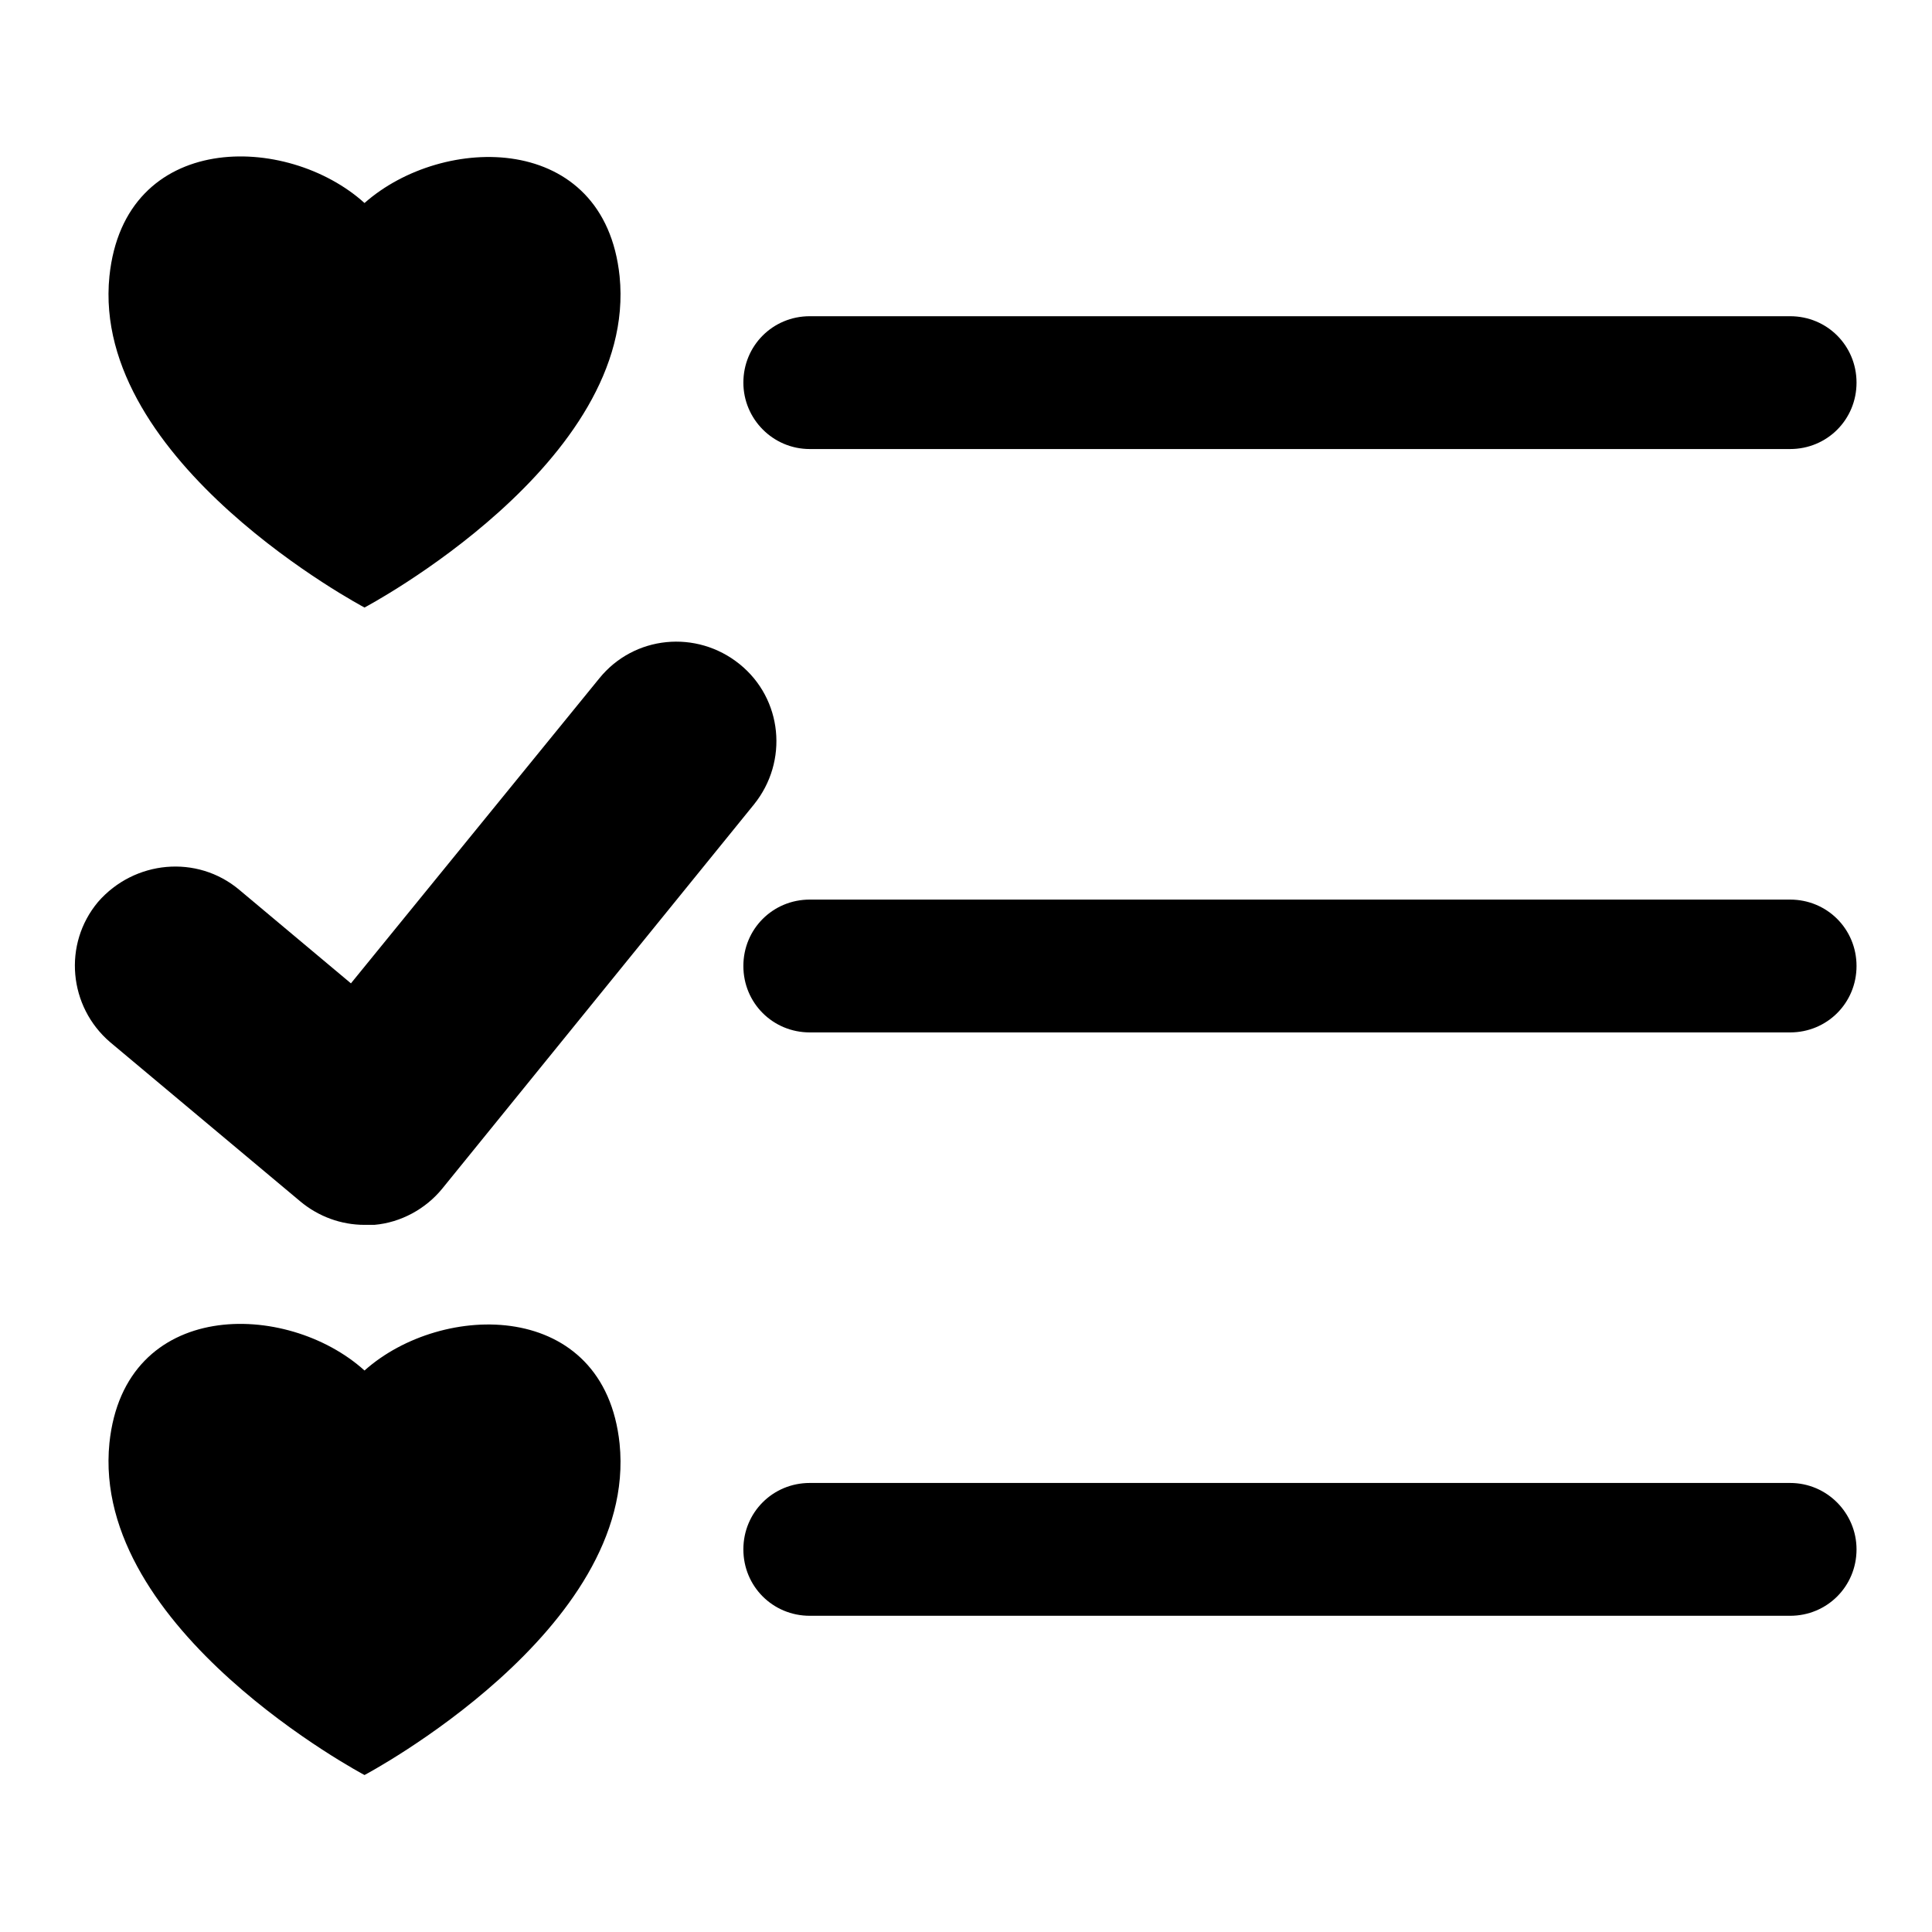
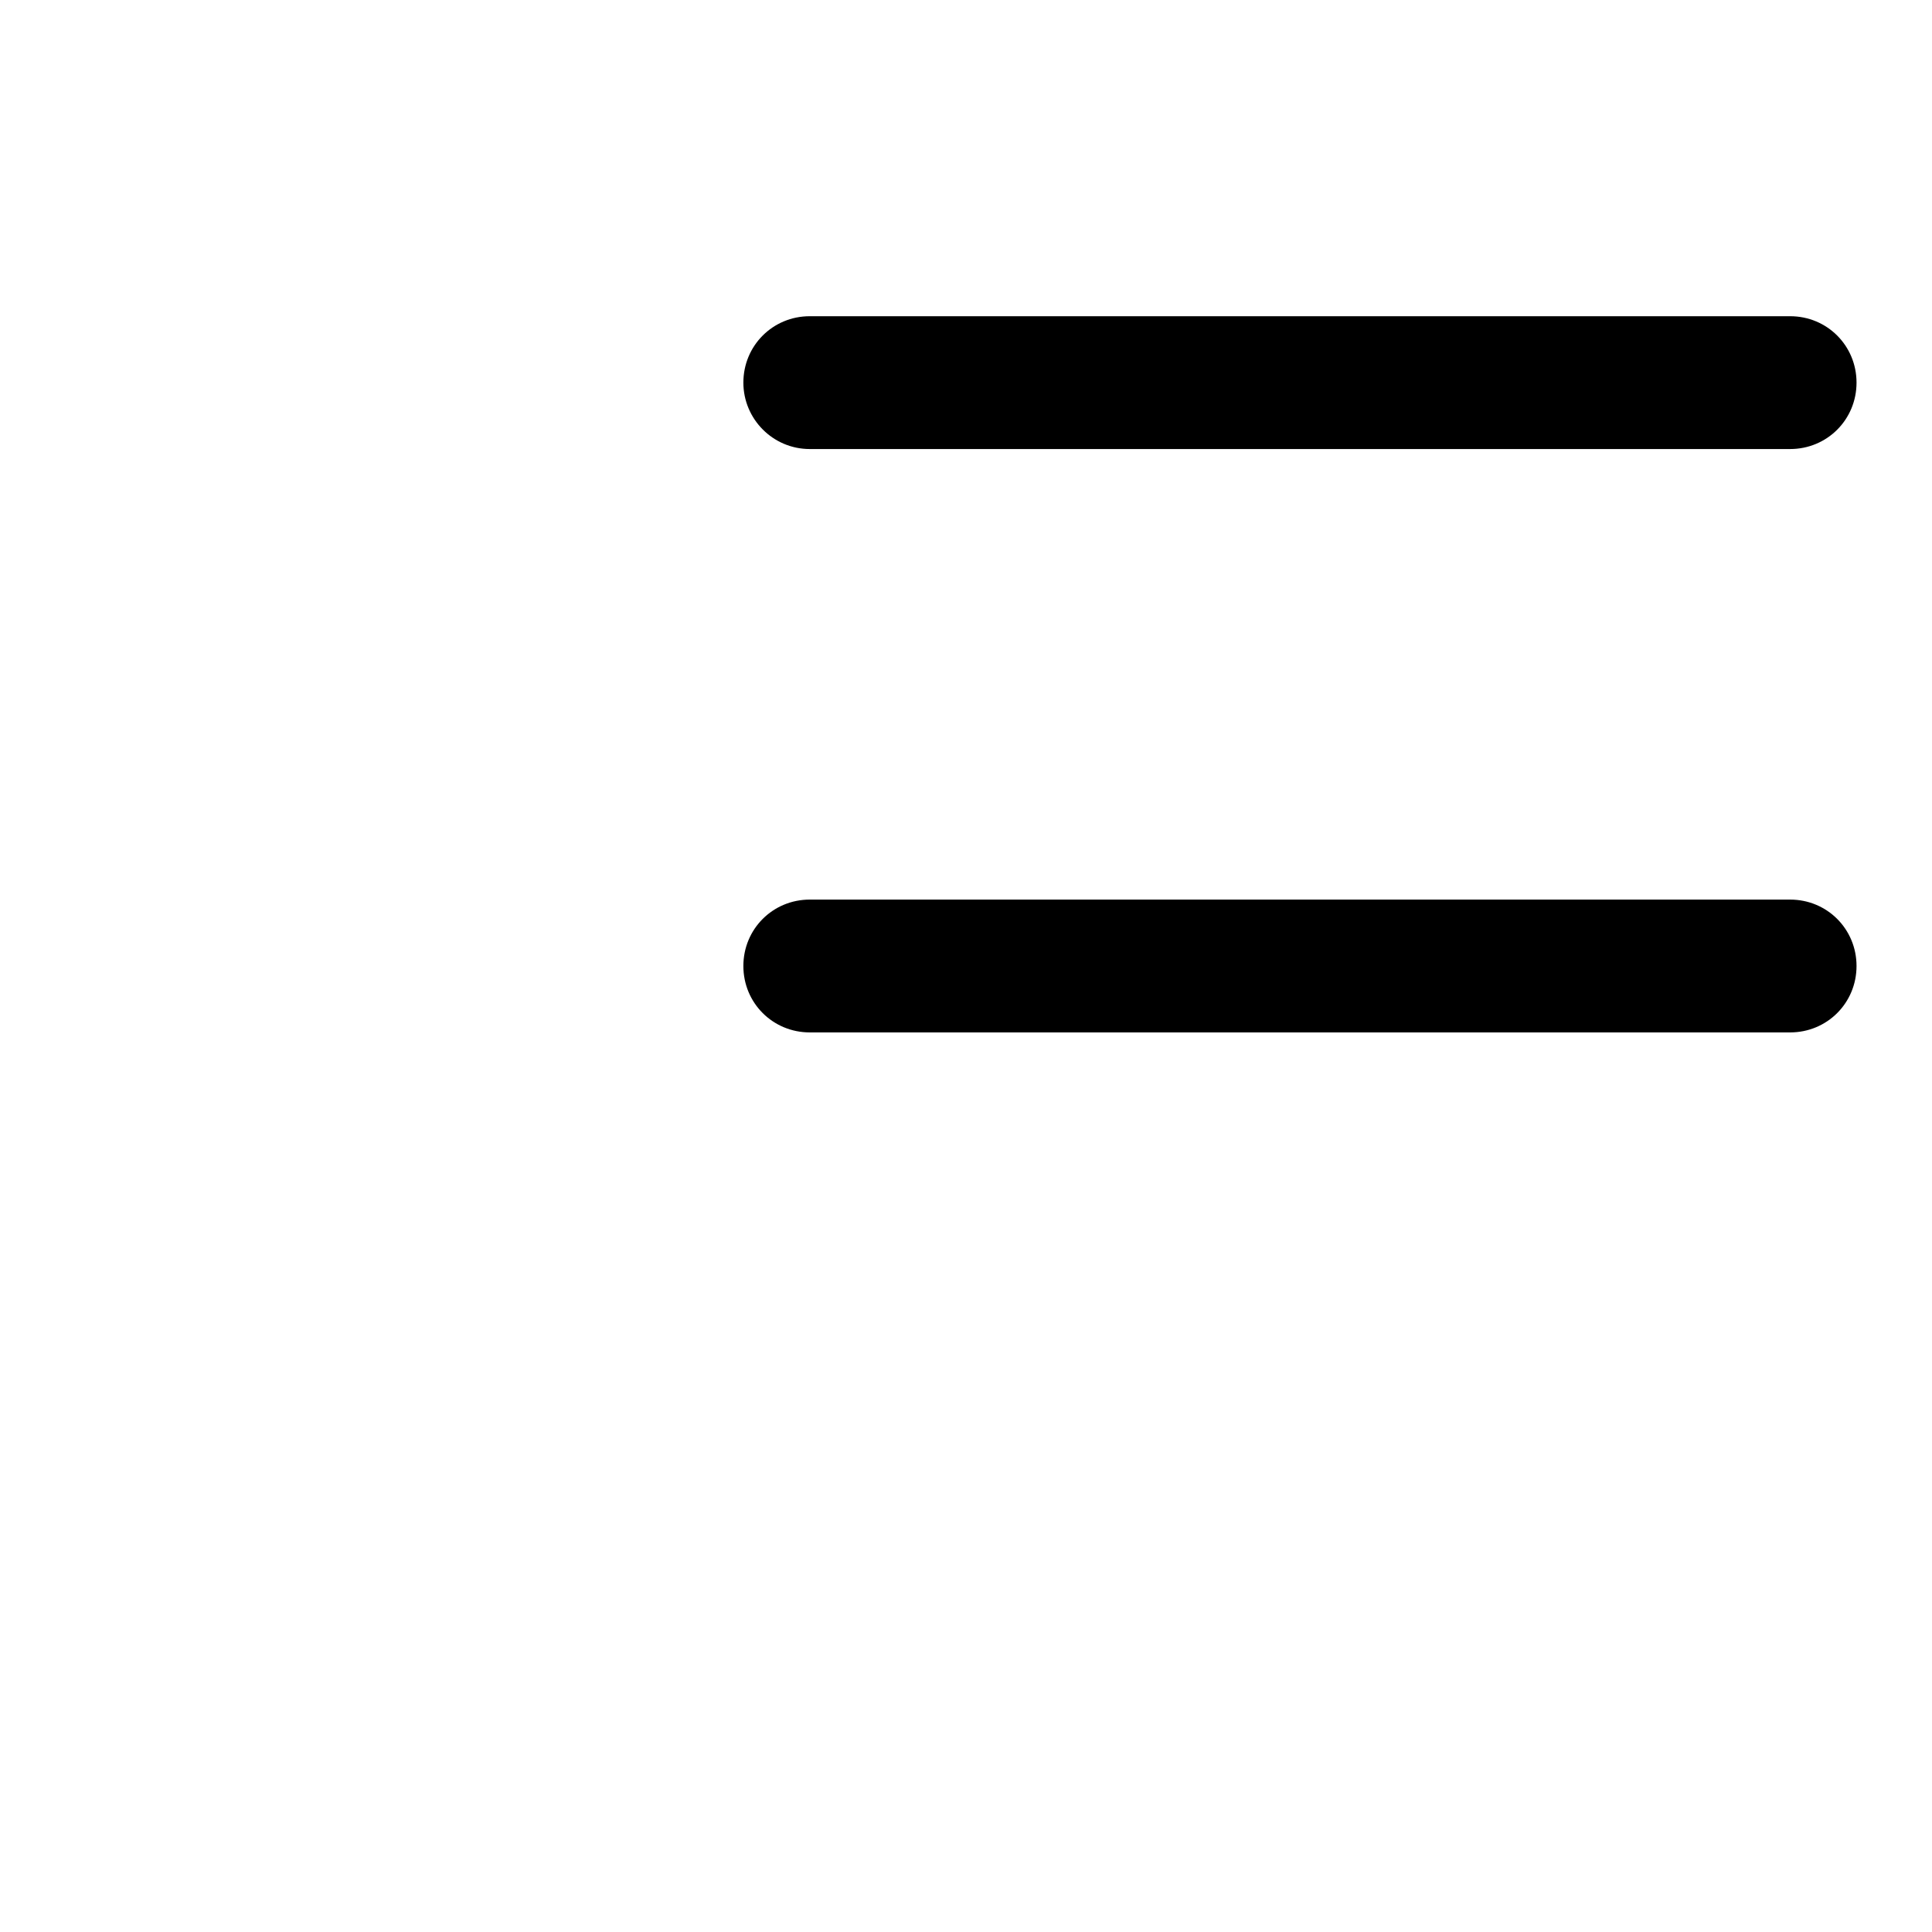
<svg xmlns="http://www.w3.org/2000/svg" version="1.1" x="0px" y="0px" viewBox="0 0 256 256" enable-background="new 0 0 256 256" xml:space="preserve">
  <g>
    <g>
      <g>
        <g>
-           <path fill="#000000" d="M48.3,80.5c0,0,36.3-19.2,33.8-43.9c-2-19.2-23.4-18.9-33.8-9.7c-10.3-9.3-31.8-9.6-33.8,9.7C12,61.3,48.3,80.5,48.3,80.5z" />
-           <path fill="#000000" d="M48.3,181.6c-10.3-9.3-31.8-9.6-33.8,9.6C12,216,48.3,235.2,48.3,235.2s36.3-19.2,33.8-43.9C80.1,172.1,58.6,172.4,48.3,181.6z" />
          <path fill="#000000" d="M107.3,59.5h129.9c4.9,0,8.8-3.9,8.8-8.8c0-4.9-3.9-8.8-8.8-8.8H107.3c-4.9,0-8.8,3.9-8.8,8.8C98.5,55.5,102.4,59.5,107.3,59.5z" />
          <path fill="#000000" d="M237.2,119.2H107.3c-4.9,0-8.8,3.9-8.8,8.8s3.9,8.8,8.8,8.8h129.9c4.9,0,8.8-3.9,8.8-8.8C246,123.1,242.1,119.2,237.2,119.2z" />
-           <path fill="#000000" d="M39.8,159.2c2.4,2,5.4,3.1,8.5,3.1c0.4,0,0.8,0,1.3,0c3.5-0.3,6.8-2.1,9-4.8l41.3-50.9c4.6-5.7,3.8-14-1.9-18.6c-5.7-4.6-14-3.8-18.6,1.9l-32.9,40.4l-14.8-12.4c-5.6-4.7-13.9-3.9-18.7,1.6c-4.7,5.6-3.9,13.9,1.6,18.6L39.8,159.2z" />
-           <path fill="#000000" d="M237.2,196.5H107.3c-4.9,0-8.8,3.9-8.8,8.8c0,4.9,3.9,8.8,8.8,8.8h129.9c4.9,0,8.8-3.9,8.8-8.8C246,200.5,242.1,196.5,237.2,196.5z" />
        </g>
      </g>
      <g />
      <g />
      <g />
      <g />
      <g />
      <g />
      <g />
      <g />
      <g />
      <g />
      <g />
      <g />
      <g />
      <g />
      <g />
    </g>
  </g>
</svg>